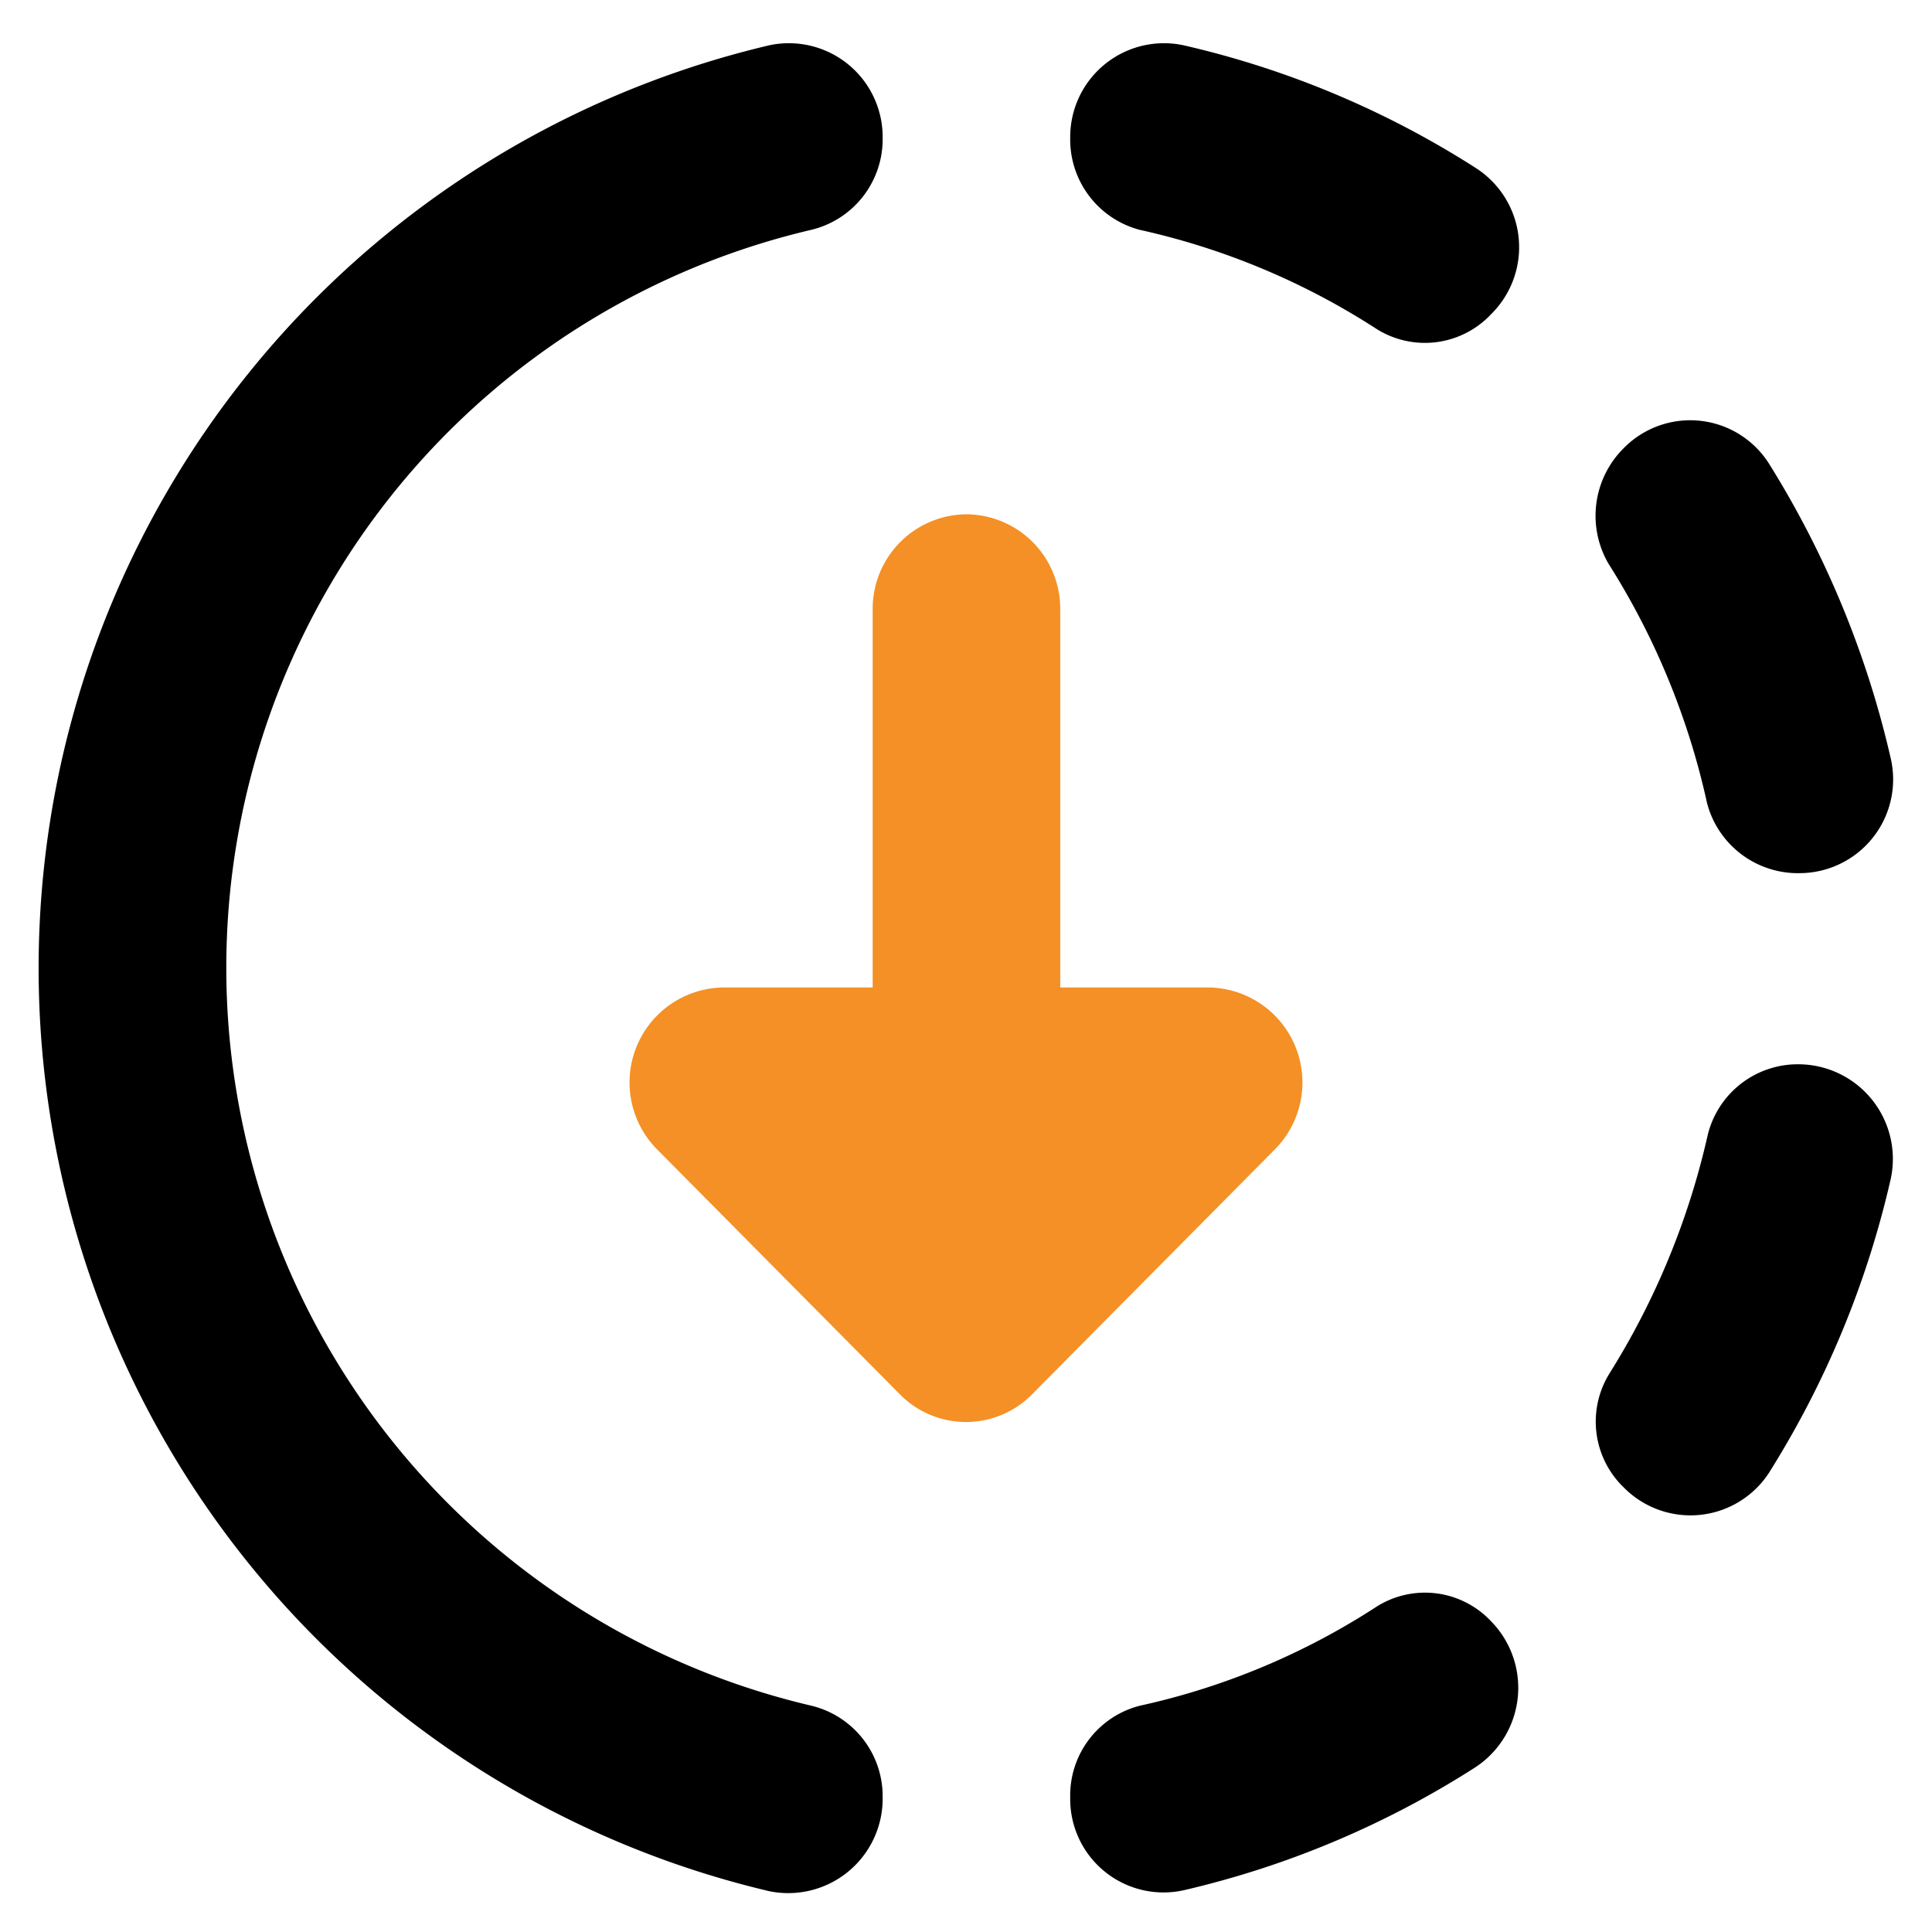
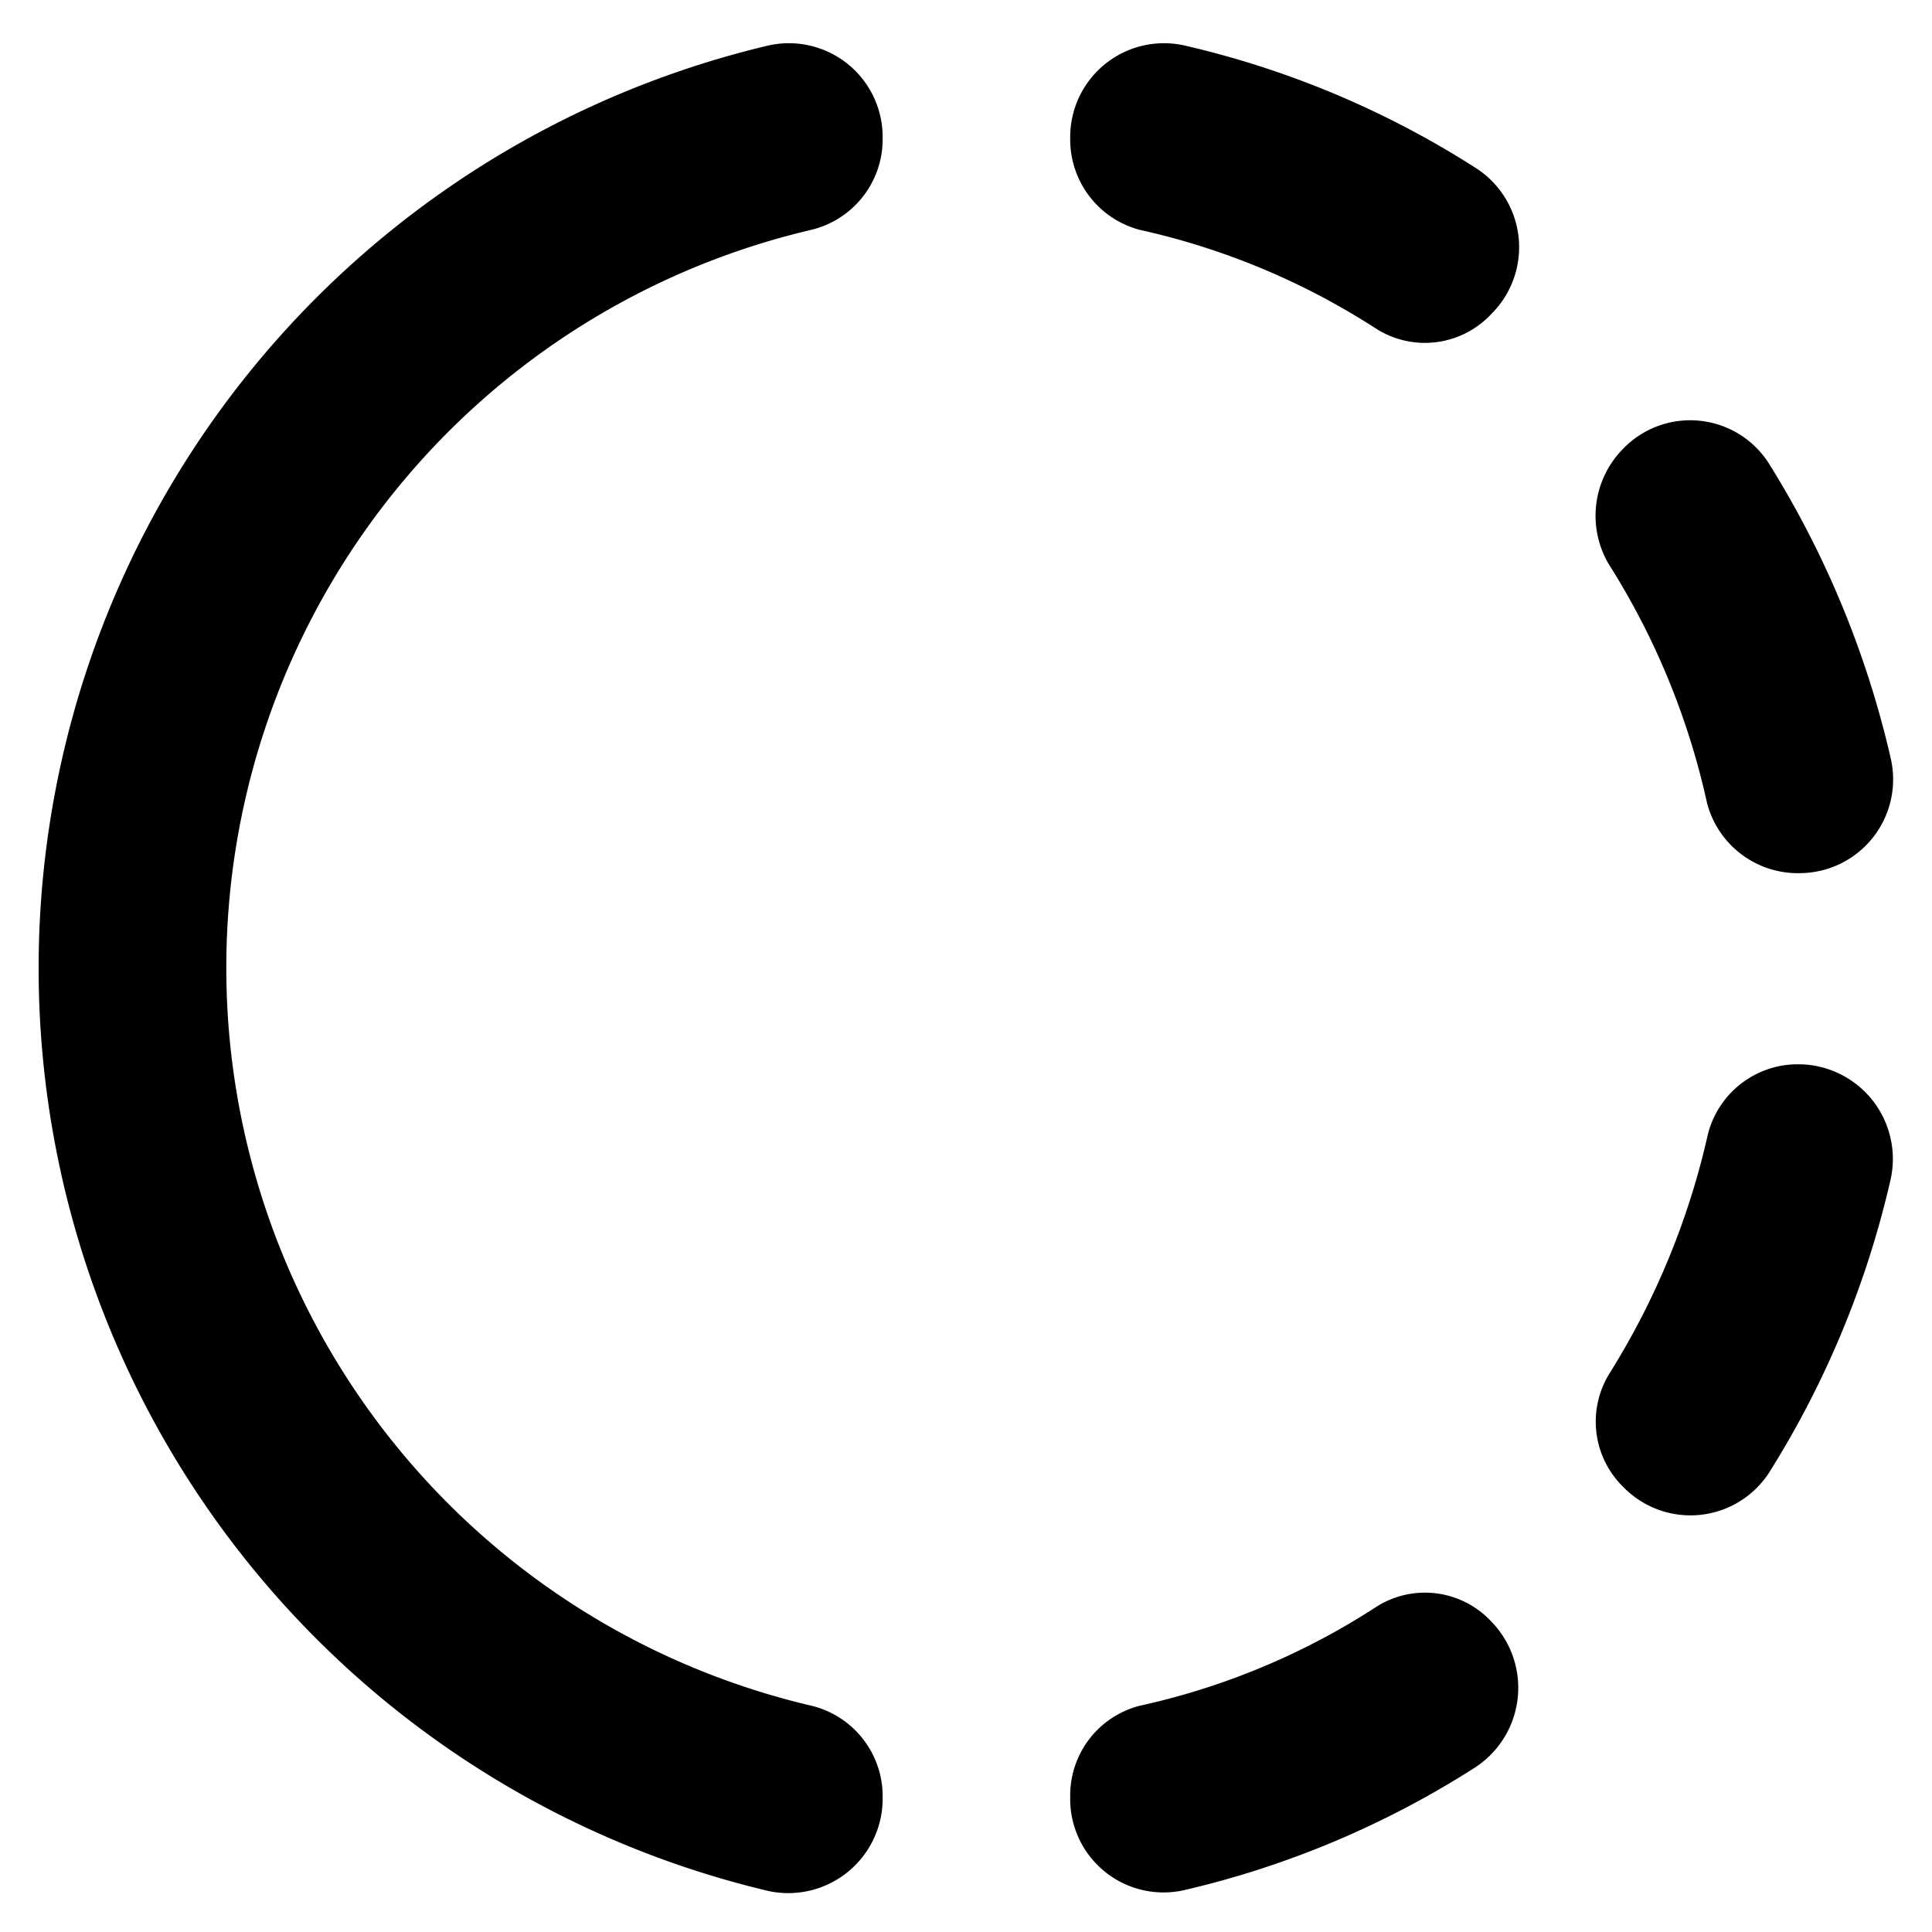
<svg xmlns="http://www.w3.org/2000/svg" id="downloading_black_24dp" width="100" height="100" viewBox="0 0 100 100">
  <g id="Group_7016" data-name="Group 7016">
    <rect id="Rectangle_2162" data-name="Rectangle 2162" width="100" height="100" fill="none" />
  </g>
  <g id="Group_7018" data-name="Group 7018" transform="translate(2 2.226)">
    <g id="Group_7017" data-name="Group 7017">
      <path id="Path_2571" data-name="Path 2571" d="M76.411,8.711A47.891,47.891,0,0,0,61.267,2.345a4.855,4.855,0,0,0-5.873,4.8h0a4.832,4.832,0,0,0,3.592,4.75,37.429,37.429,0,0,1,12.281,5.142,4.7,4.7,0,0,0,5.922-.784h0A4.869,4.869,0,0,0,76.411,8.711Zm16.7,36.483h0a4.852,4.852,0,0,0,4.757-5.925,49.763,49.763,0,0,0-6.31-15.279,4.825,4.825,0,0,0-7.524-.784h0a4.93,4.93,0,0,0-.777,5.974,38.577,38.577,0,0,1,5.1,12.39A4.859,4.859,0,0,0,93.109,45.195ZM84.032,76.977h0a4.85,4.85,0,0,0,7.524-.735,49,49,0,0,0,6.31-15.23,4.9,4.9,0,0,0-4.757-5.925h0A4.8,4.8,0,0,0,88.4,58.71,39.7,39.7,0,0,1,83.3,71.1,4.73,4.73,0,0,0,84.032,76.977ZM55.394,93.039h0a4.832,4.832,0,0,0,5.873,4.8,48.1,48.1,0,0,0,15.1-6.366,4.92,4.92,0,0,0,.777-7.59h0a4.688,4.688,0,0,0-5.873-.735,37,37,0,0,1-12.281,5.142A4.791,4.791,0,0,0,55.394,93.039Zm-9.708,0h0a4.888,4.888,0,0,1-5.873,4.848,49.082,49.082,0,0,1,0-95.542,4.855,4.855,0,0,1,5.873,4.8h0A4.822,4.822,0,0,1,42,11.894a39.23,39.23,0,0,0,0,76.394A4.822,4.822,0,0,1,45.686,93.039Z" transform="translate(-2 -2.226)" />
-       <path id="Path_2591" data-name="Path 2591" d="M55.394,50.092V30.5a4.89,4.89,0,0,0-4.854-4.9h0a4.89,4.89,0,0,0-4.854,4.9V50.092H37.968a4.917,4.917,0,0,0-3.446,8.374L47.093,71.149a4.8,4.8,0,0,0,6.844,0L66.509,58.466a4.917,4.917,0,0,0-3.446-8.374H55.394Z" transform="translate(-2.516 -1.206)" fill="#f49025" />
    </g>
  </g>
</svg>